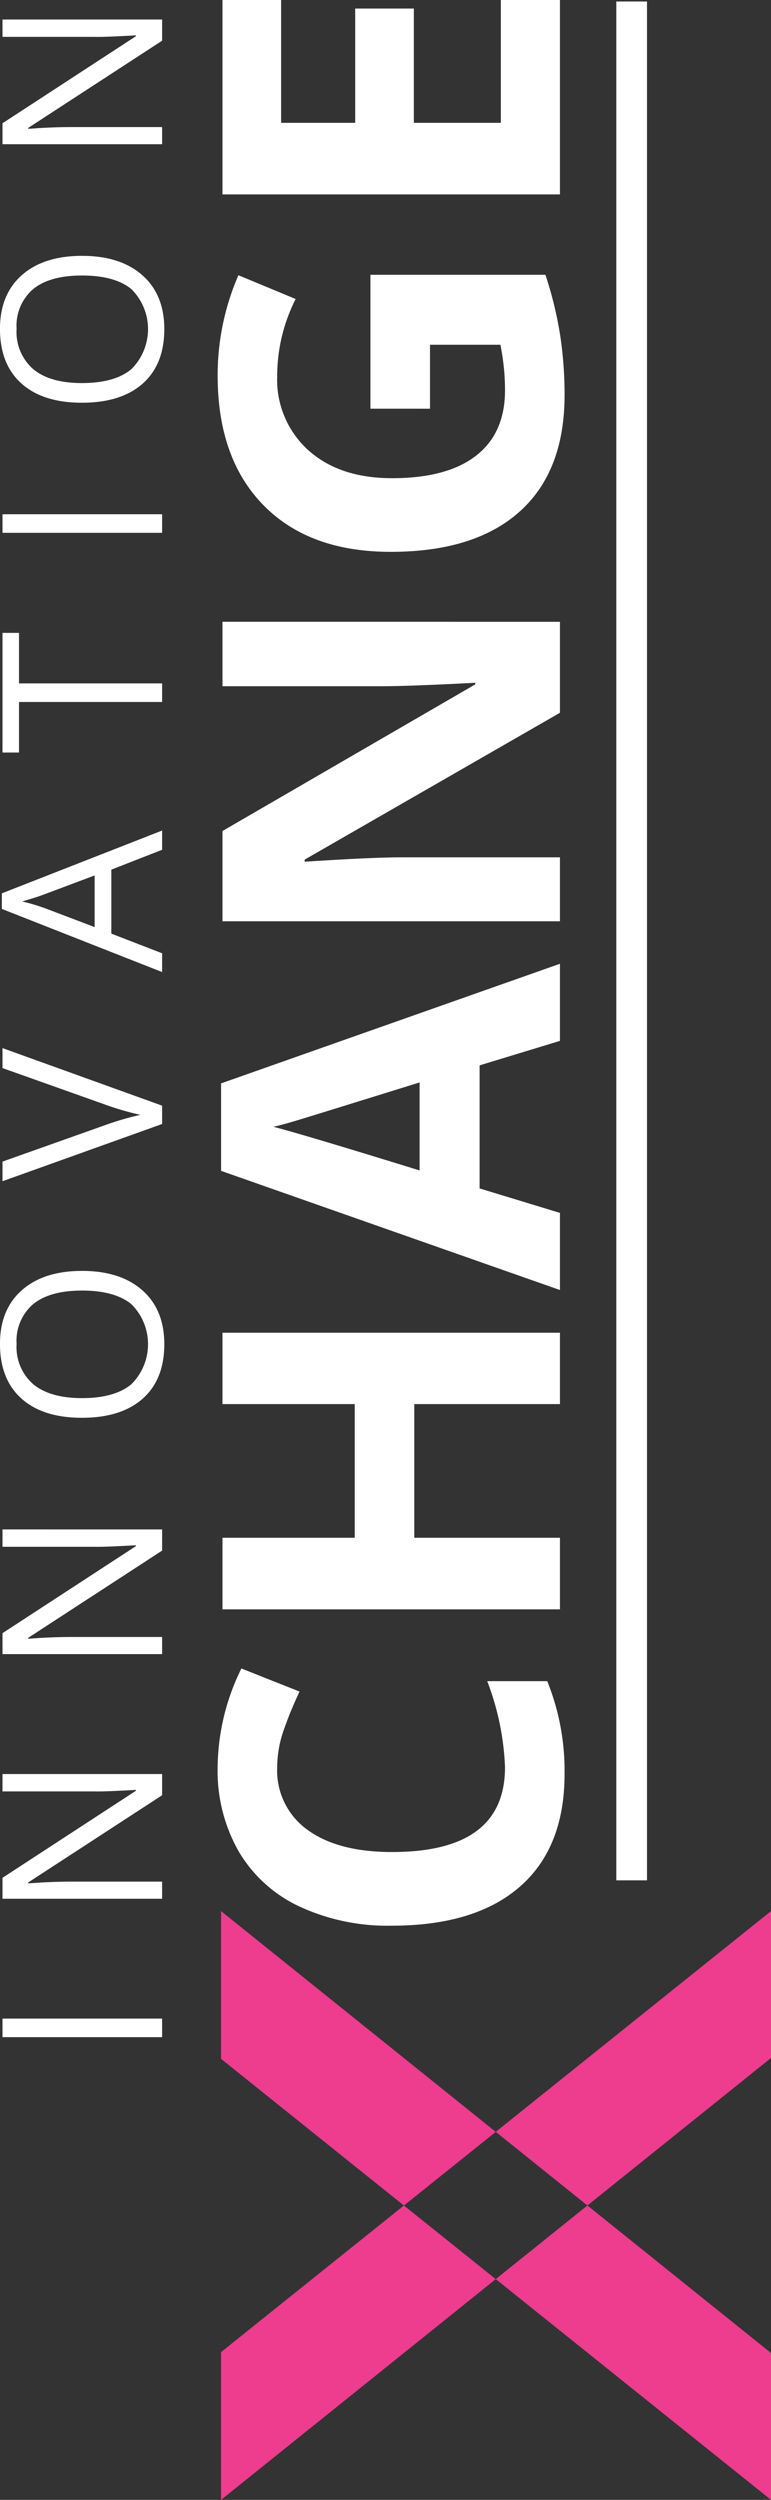
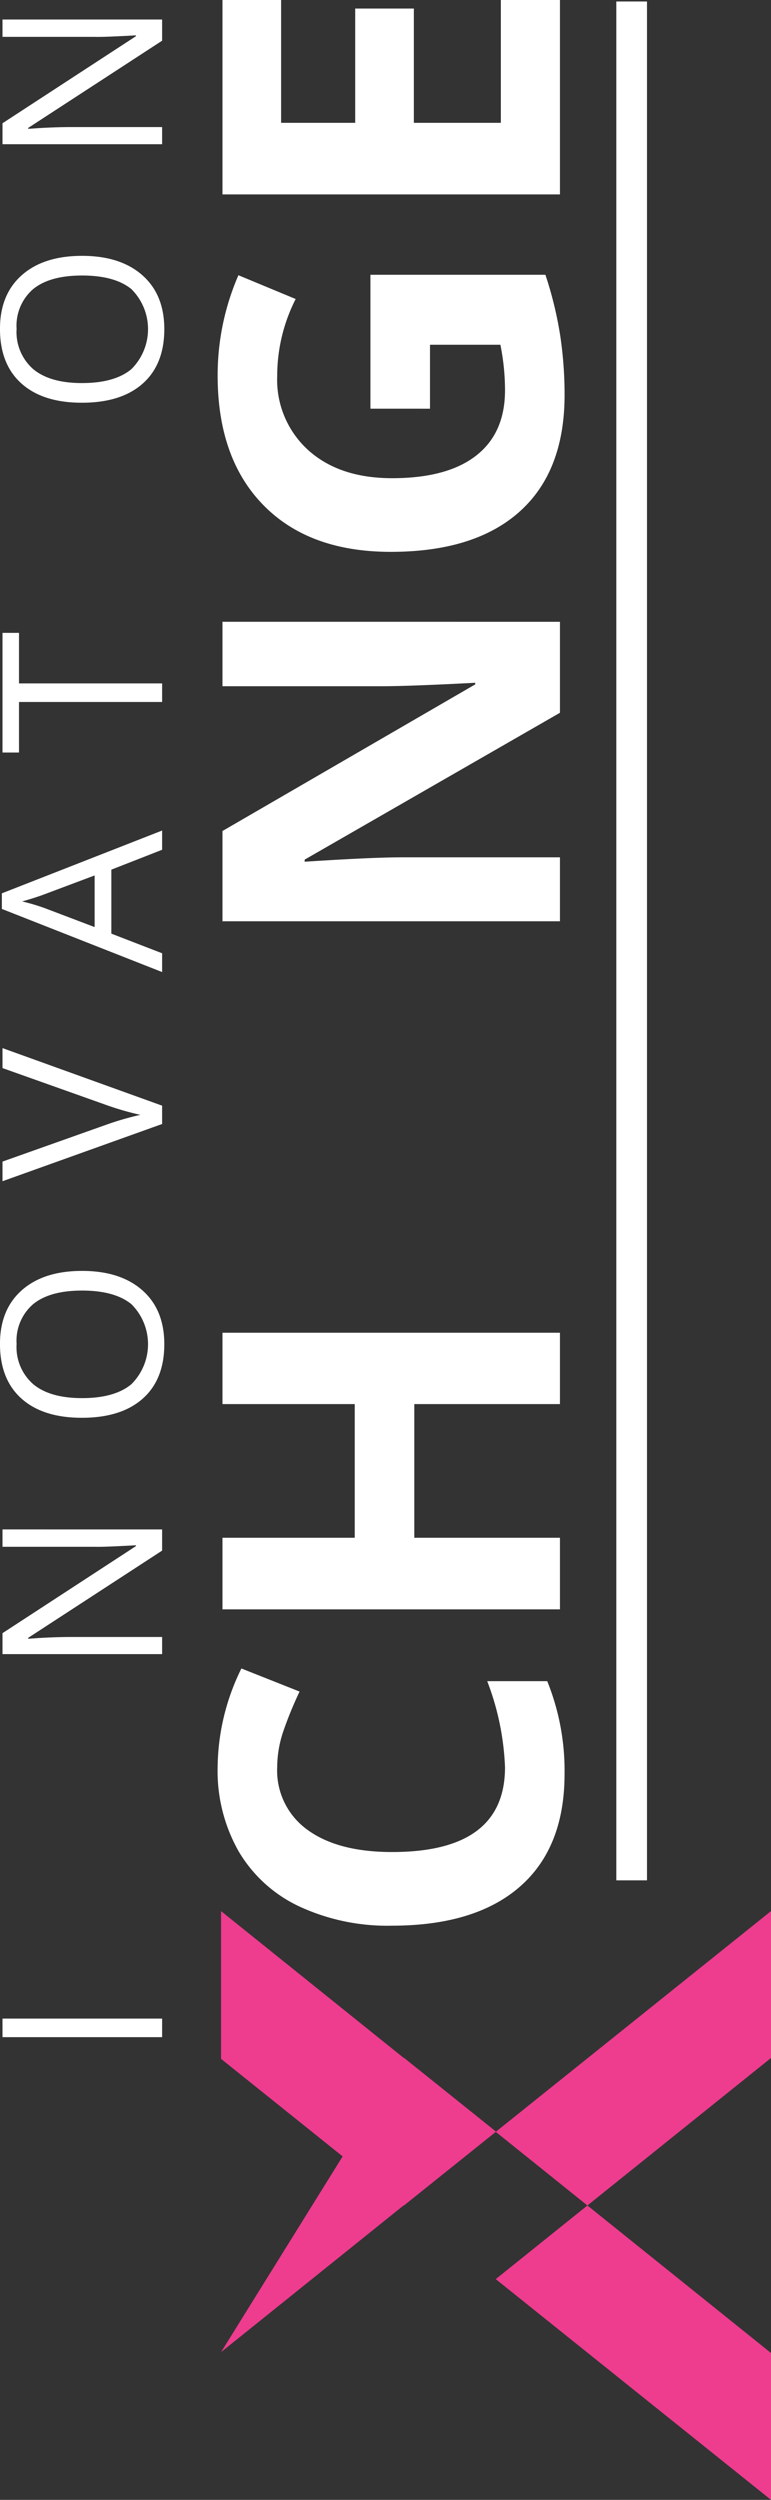
<svg xmlns="http://www.w3.org/2000/svg" width="125.676" height="407.37" viewBox="0 0 125.676 407.37">
  <rect x="0" y="0" width="125.676" height="407.37" fill="#333333" stroke="none" />
  <g id="Group_36" data-name="Group 36" transform="translate(-709.431 4185.28) rotate(-90)">
    <g id="Group_33" data-name="Group 33" transform="translate(3871.479 744.905)">
      <path id="Path_98" data-name="Path 98" d="M3966,780.661a11.887,11.887,0,0,0-10.2,4.948q-3.612,4.948-3.612,13.79,0,18.4,13.81,18.4a43.648,43.648,0,0,0,14.034-2.9v9.783a38.975,38.975,0,0,1-15.126,2.822q-12,0-18.361-7.281t-6.359-20.9a34.131,34.131,0,0,1,3.123-15.032,22.581,22.581,0,0,1,8.974-9.9A26.55,26.55,0,0,1,3966,770.954a37.023,37.023,0,0,1,16.1,3.875l-3.763,9.482a62.241,62.241,0,0,0-6.208-2.559A18.511,18.511,0,0,0,3966,780.661Z" transform="translate(-3940.188 -770.954)" fill="#fff" />
      <path id="Path_99" data-name="Path 99" d="M4074.664,827.333h-11.626V803.592h-21.786v23.742h-11.664V772.325h11.664v21.559h21.786V772.325h11.626Z" transform="translate(-3978.04 -771.534)" fill="#fff" />
-       <path id="Path_100" data-name="Path 100" d="M4160.434,827.167l-3.988-13.094h-20.055l-3.988,13.094h-12.567l19.415-55.234h14.26L4173,827.167Zm-6.772-22.876q-5.531-17.8-6.228-20.13t-1-3.687q-1.241,4.817-7.111,23.817Z" transform="translate(-4016.252 -771.368)" fill="#fff" />
      <path id="Path_101" data-name="Path 101" d="M4272.849,827.333h-14.825l-23.93-41.614h-.339q.714,11.025.715,15.728v25.886h-10.422V772.325h14.711l23.893,41.2h.263q-.563-10.724-.565-15.163V772.325h10.5Z" transform="translate(-4060.375 -771.534)" fill="#fff" />
      <path id="Path_102" data-name="Path 102" d="M4351.784,795.862h21.823v28.521a61.508,61.508,0,0,1-9.991,2.426,65.117,65.117,0,0,1-9.575.7q-12.453,0-19.019-7.319t-6.566-21.014q0-13.319,7.62-20.769t21.126-7.45a40.888,40.888,0,0,1,16.33,3.386l-3.875,9.331a27.686,27.686,0,0,0-12.53-3.01,15.473,15.473,0,0,0-12.116,5.079q-4.554,5.08-4.553,13.658,0,8.955,3.669,13.677t10.667,4.722a37.684,37.684,0,0,0,7.411-.753V805.57h-10.422Z" transform="translate(-4104.582 -770.954)" fill="#fff" />
      <path id="Path_103" data-name="Path 103" d="M4461.153,827.333h-31.681V772.325h31.681v9.557h-20.017v12.078h18.625v9.557h-18.625V817.7h20.017Z" transform="translate(-4147.352 -771.534)" fill="#fff" />
    </g>
    <g id="Group_34" data-name="Group 34" transform="translate(3777.91 745.463)">
-       <path id="Path_104" data-name="Path 104" d="M3801.986,771.922H3777.91l35.969,44.777,12-14.971Z" transform="translate(-3777.91 -771.922)" fill="#ee3c8f" />
+       <path id="Path_104" data-name="Path 104" d="M3801.986,771.922l35.969,44.777,12-14.971Z" transform="translate(-3777.91 -771.922)" fill="#ee3c8f" />
      <path id="Path_105" data-name="Path 105" d="M3861.107,864.521l24.039,29.926h23.932l-35.969-44.867Z" transform="translate(-3813.136 -804.803)" fill="#ee3c8f" />
      <path id="Path_106" data-name="Path 106" d="M3909.079,771.922H3885l-23.9,29.807,12,14.971Z" transform="translate(-3813.136 -771.922)" fill="#ee3c8f" />
      <path id="Path_107" data-name="Path 107" d="M3777.91,894.447h23.932l24.04-29.926-12-14.941Z" transform="translate(-3777.91 -804.803)" fill="#ee3c8f" />
    </g>
    <g id="Group_35" data-name="Group 35" transform="translate(3853.313 709.431)">
      <path id="Path_108" data-name="Path 108" d="M3908.682,736.156V710.14h3.025v26.016Z" transform="translate(-3908.682 -709.731)" fill="#fff" />
-       <path id="Path_109" data-name="Path 109" d="M3968.115,736.156h-3.453l-14.218-21.834h-.142q.283,3.844.284,7.047v14.787h-2.793V710.14h3.416l14.183,21.745h.142q-.036-.48-.16-3.087t-.089-3.728V710.14h2.83Z" transform="translate(-3925.241 -709.731)" fill="#fff" />
      <path id="Path_110" data-name="Path 110" d="M4037.253,736.156H4033.8l-14.218-21.834h-.142q.285,3.844.285,7.047v14.787h-2.794V710.14h3.417l14.183,21.745h.142q-.036-.48-.16-3.087t-.089-3.728V710.14h2.829Z" transform="translate(-3954.515 -709.731)" fill="#fff" />
      <path id="Path_111" data-name="Path 111" d="M4107.66,722.813q0,6.245-3.159,9.822t-8.781,3.577q-5.748,0-8.871-3.514t-3.123-9.92q0-6.353,3.132-9.849t8.9-3.5q5.605,0,8.754,3.559T4107.66,722.813Zm-20.731,0q0,5.285,2.251,8.016a9.194,9.194,0,0,0,13.07.009q2.206-2.723,2.207-8.025,0-5.25-2.2-7.963a7.875,7.875,0,0,0-6.5-2.714,8.03,8.03,0,0,0-6.575,2.731Q4086.93,717.6,4086.929,722.813Z" transform="translate(-3982.796 -709.431)" fill="#fff" />
      <path id="Path_112" data-name="Path 112" d="M4169.017,710.14h3.256l-9.378,26.016h-2.989l-9.324-26.016h3.2l5.978,16.834a47.133,47.133,0,0,1,1.638,5.64,46.883,46.883,0,0,1,1.672-5.747Z" transform="translate(-4011.103 -709.731)" fill="#fff" />
      <path id="Path_113" data-name="Path 113" d="M4229.62,736.078l-3.238-8.275h-10.427l-3.2,8.275h-3.061l10.285-26.122h2.544l10.232,26.122Zm-4.182-11-3.025-8.06q-.586-1.531-1.209-3.755a33.683,33.683,0,0,1-1.121,3.755l-3.061,8.06Z" transform="translate(-4036.13 -709.653)" fill="#fff" />
      <path id="Path_114" data-name="Path 114" d="M4283,736.156h-3.025V712.828h-8.239V710.14h19.5v2.688H4283Z" transform="translate(-4062.399 -709.731)" fill="#fff" />
-       <path id="Path_115" data-name="Path 115" d="M4333.835,736.156V710.14h3.024v26.016Z" transform="translate(-4088.693 -709.731)" fill="#fff" />
      <path id="Path_116" data-name="Path 116" d="M4394.533,722.813q0,6.245-3.158,9.822t-8.782,3.577q-5.747,0-8.871-3.514t-3.123-9.92q0-6.353,3.132-9.849t8.9-3.5q5.605,0,8.754,3.559T4394.533,722.813Zm-20.73,0q0,5.285,2.251,8.016a9.193,9.193,0,0,0,13.07.009q2.206-2.723,2.206-8.025,0-5.25-2.2-7.963a7.876,7.876,0,0,0-6.5-2.714,8.03,8.03,0,0,0-6.575,2.731Q4373.8,717.6,4373.8,722.813Z" transform="translate(-4104.259 -709.431)" fill="#fff" />
      <path id="Path_117" data-name="Path 117" d="M4463.979,736.156h-3.451l-14.218-21.834h-.142q.285,3.844.285,7.047v14.787h-2.793V710.14h3.417l14.182,21.745h.142q-.035-.48-.159-3.087t-.089-3.728V710.14h2.828Z" transform="translate(-4135.193 -709.731)" fill="#fff" />
    </g>
    <line id="Line_6" data-name="Line 6" x2="306.173" transform="translate(3878.866 812.393)" fill="none" stroke="#fff" stroke-miterlimit="10" stroke-width="5" />
  </g>
</svg>